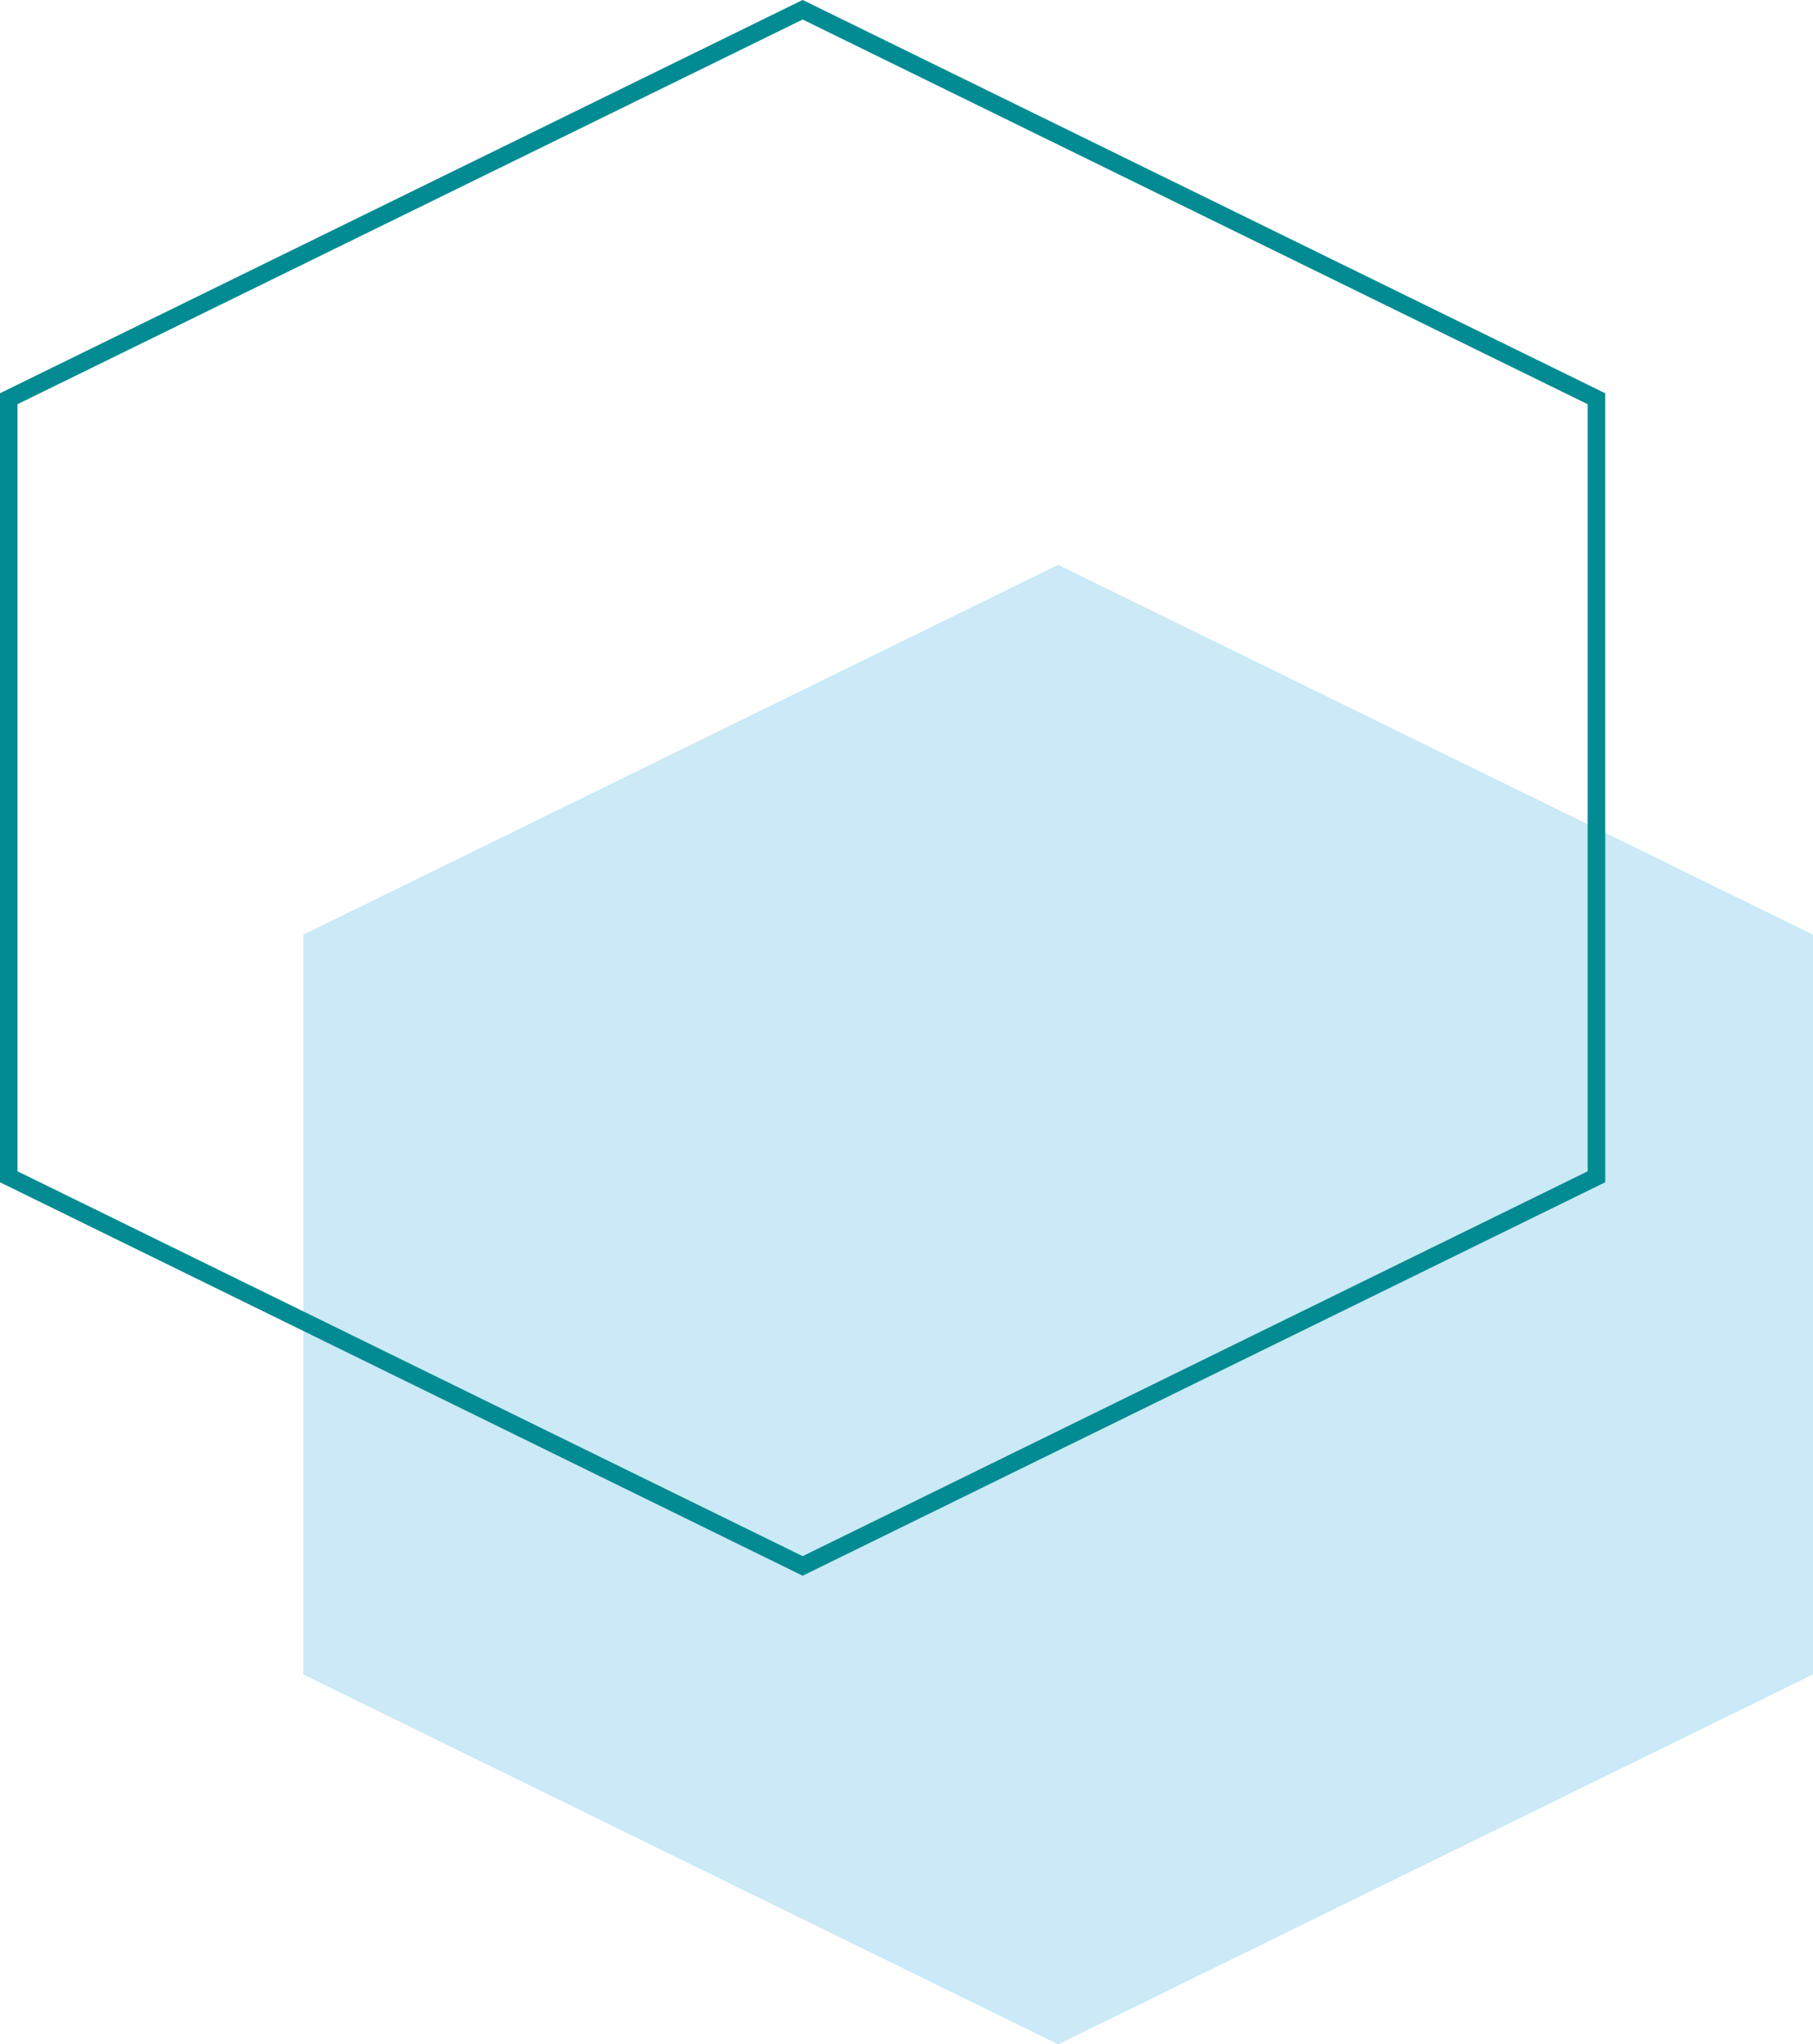
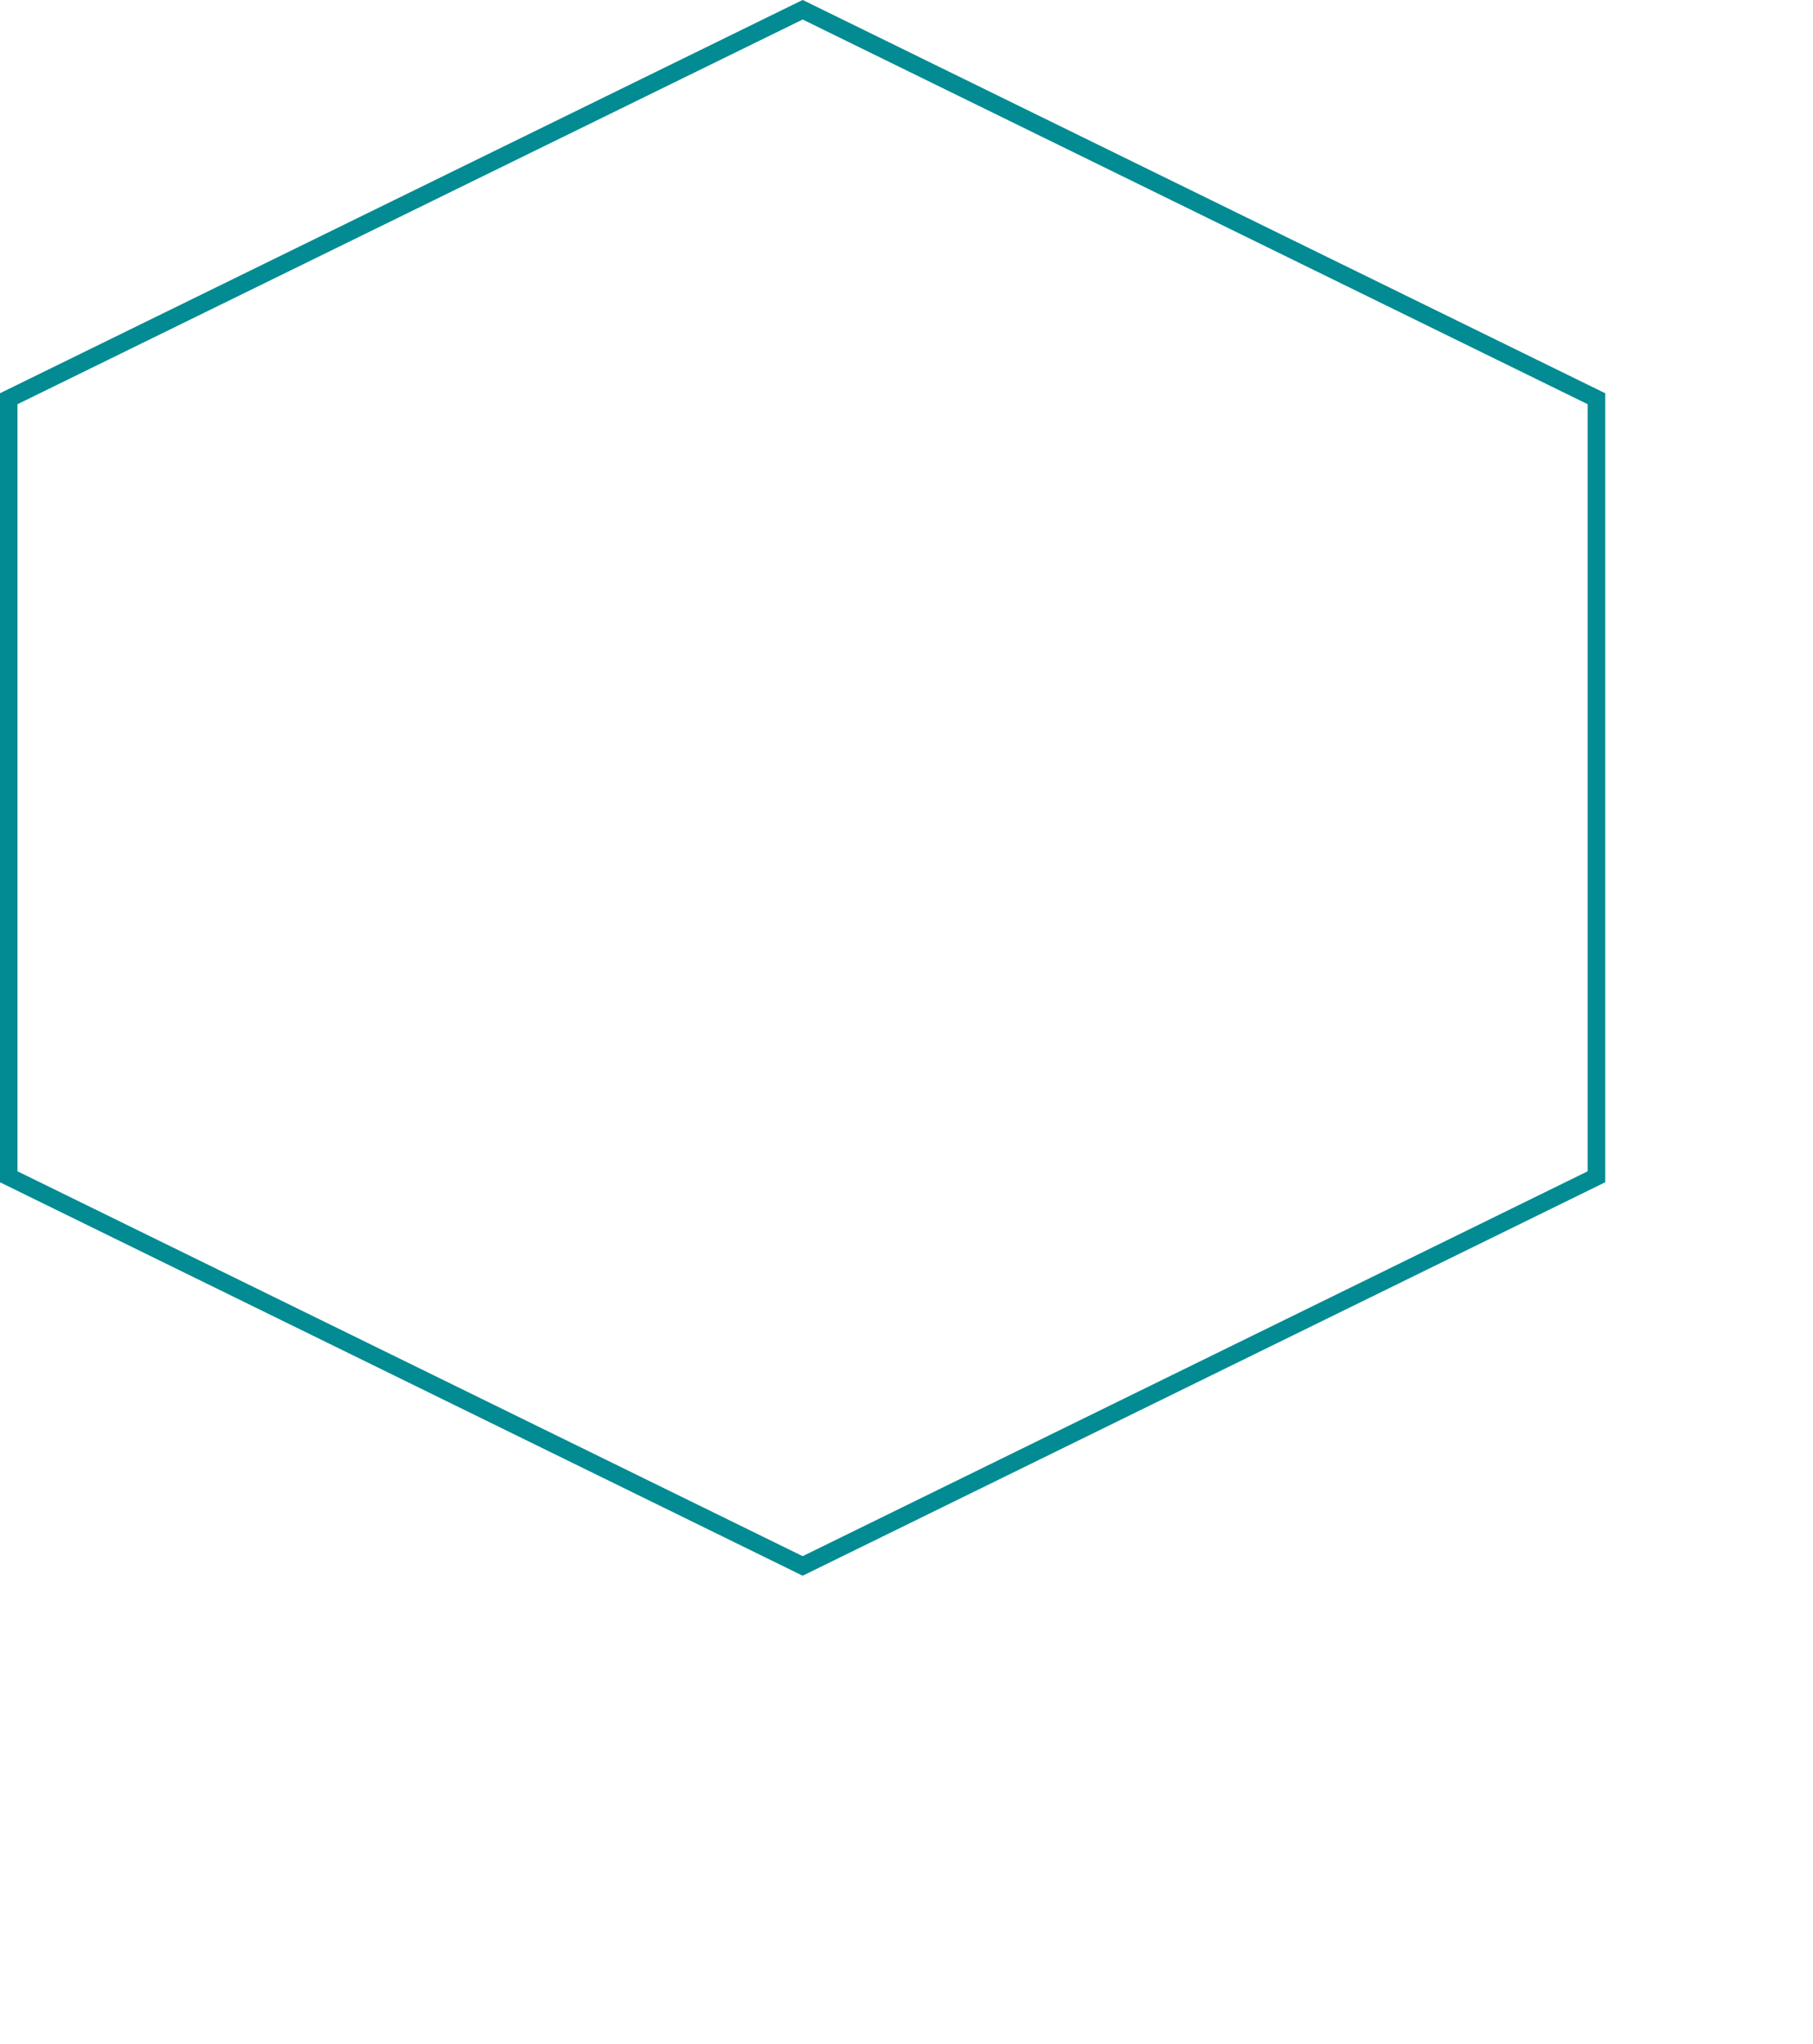
<svg xmlns="http://www.w3.org/2000/svg" id="_Слой_2" data-name="Слой 2" viewBox="0 0 104.24 117.56">
  <defs>
    <style> .cls-1 { fill: #cbe9f6; } .cls-2 { fill: none; stroke: #028b92; stroke-miterlimit: 10; stroke-width: 1.01px; } </style>
  </defs>
  <g id="_Слой_1-2" data-name="Слой 1">
-     <polygon class="cls-1" points="104.24 96.29 104.24 53.75 60.84 32.48 17.44 53.75 17.44 96.29 60.84 117.56 104.24 96.29" />
    <polygon class="cls-2" points="91.79 67.67 91.79 22.93 46.15 .56 .5 22.93 .5 67.67 46.15 90.05 91.79 67.67" />
  </g>
</svg>